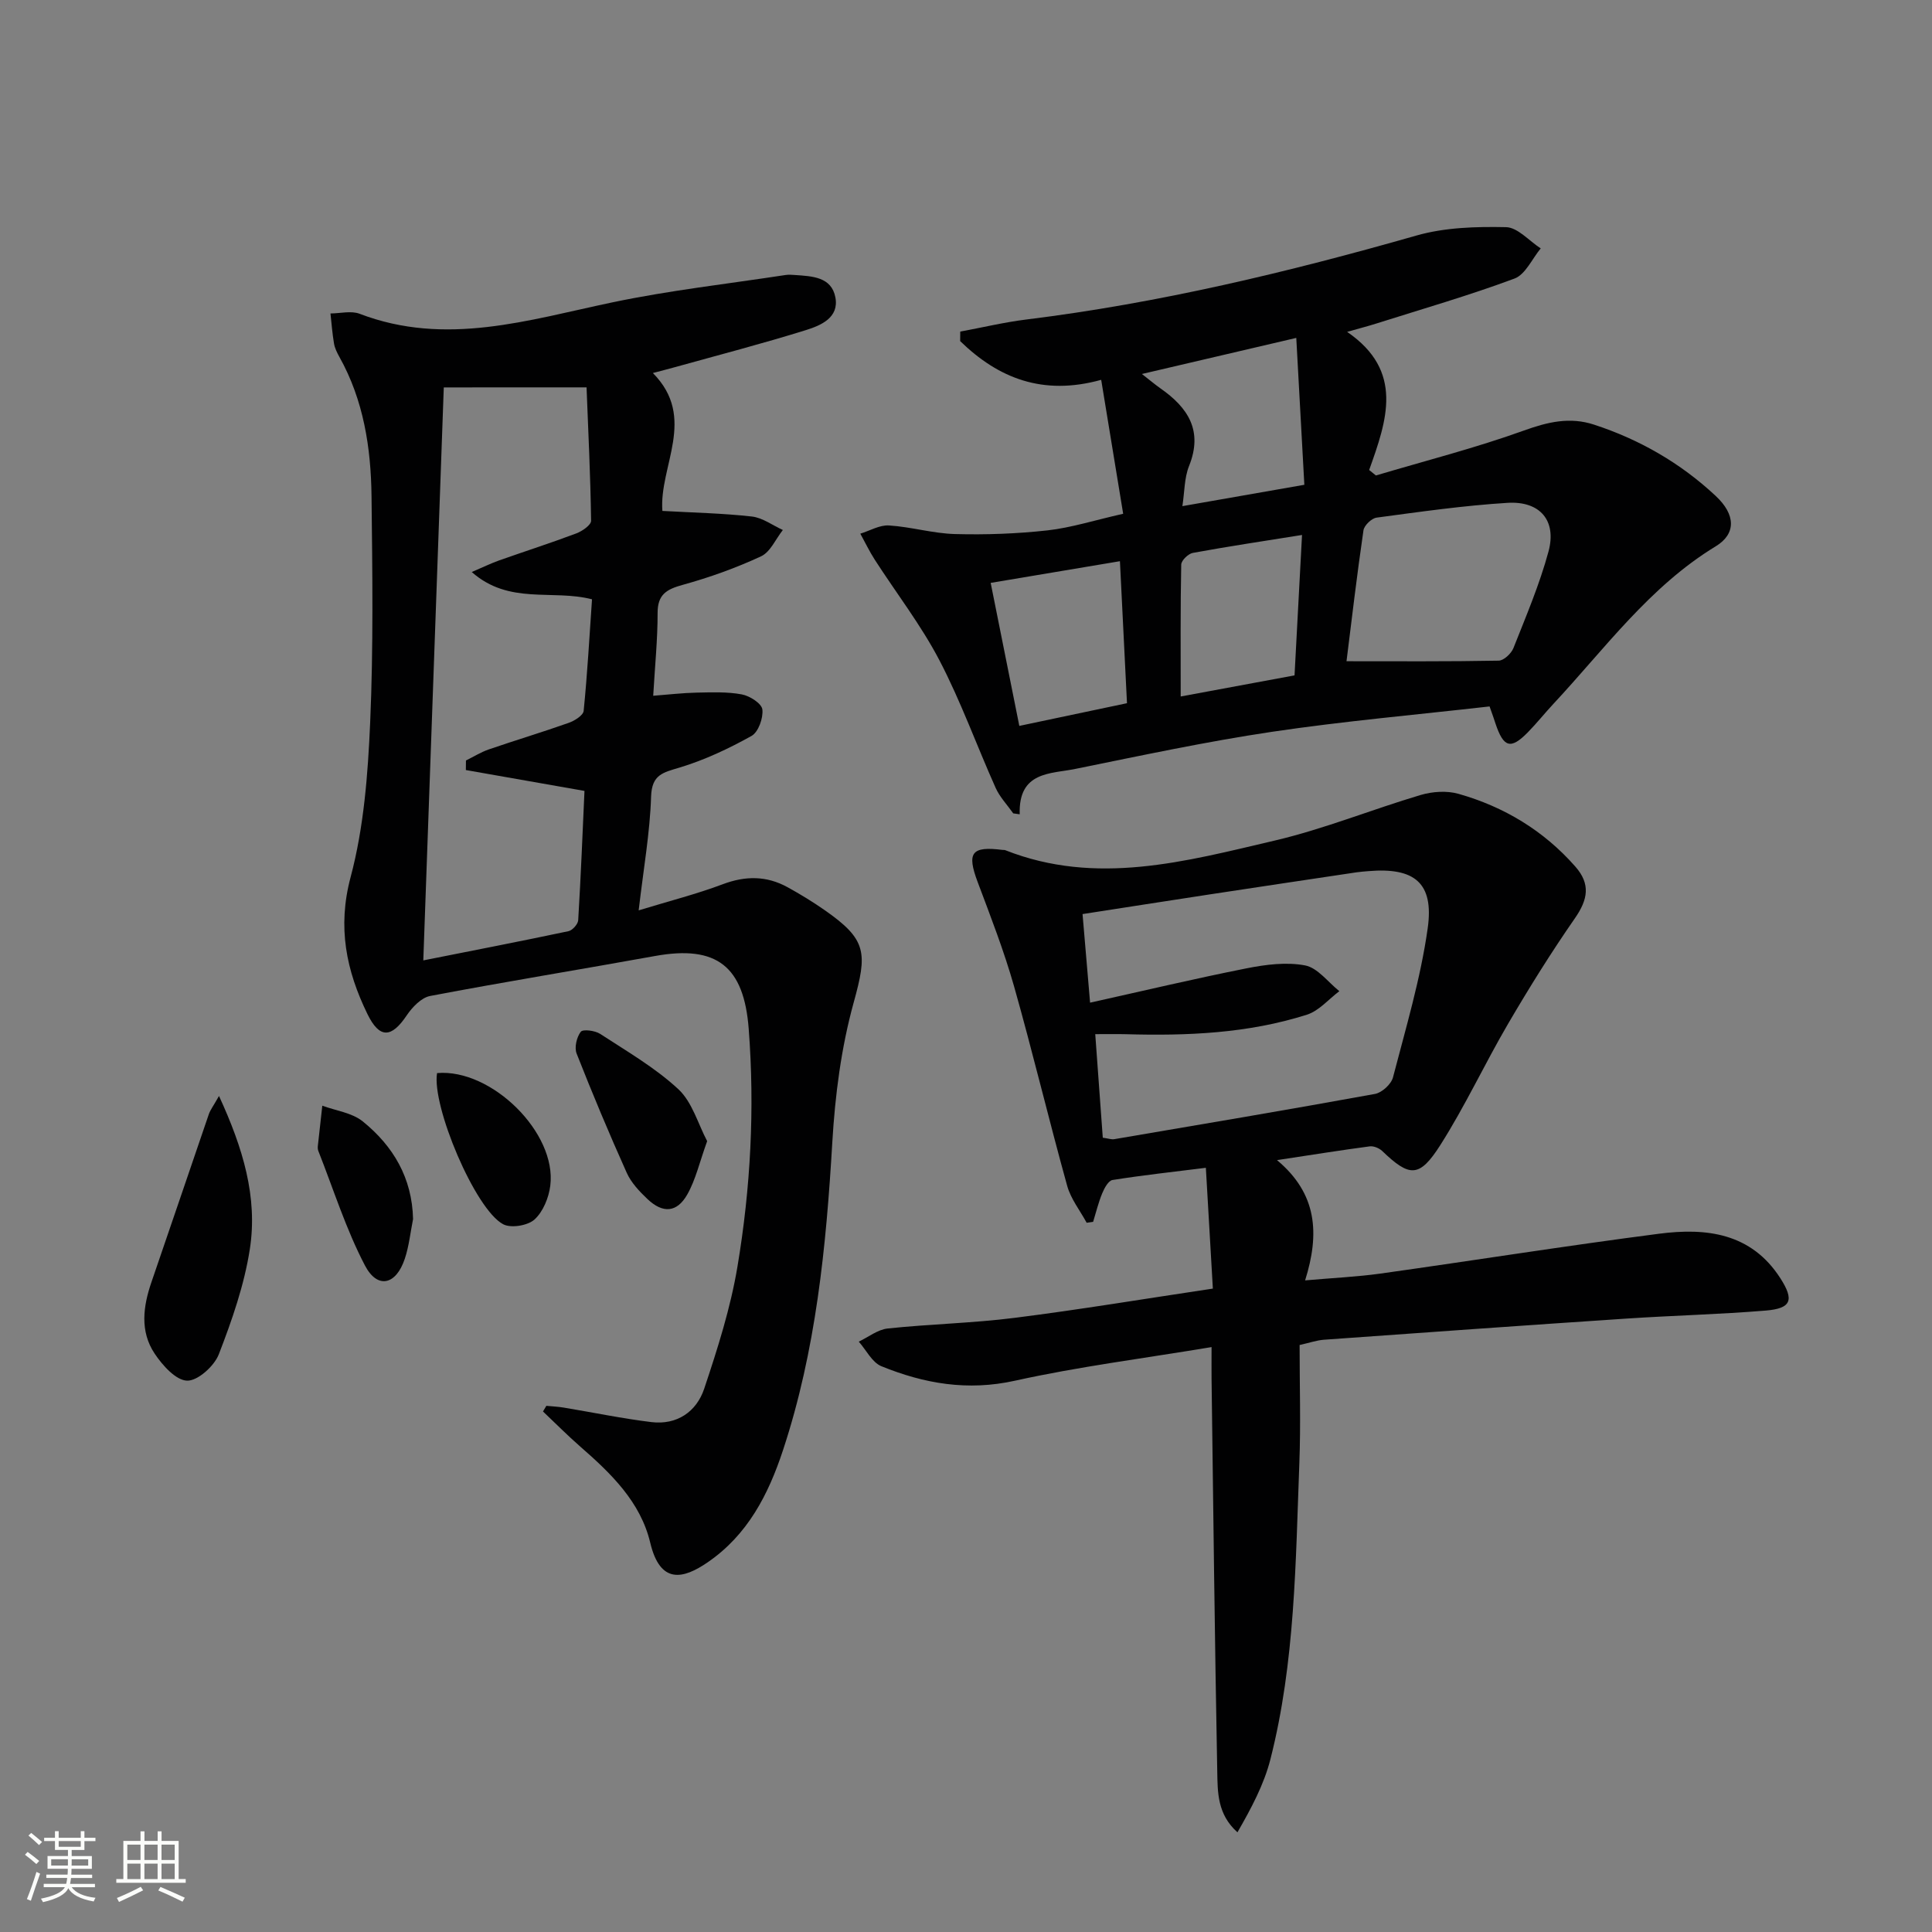
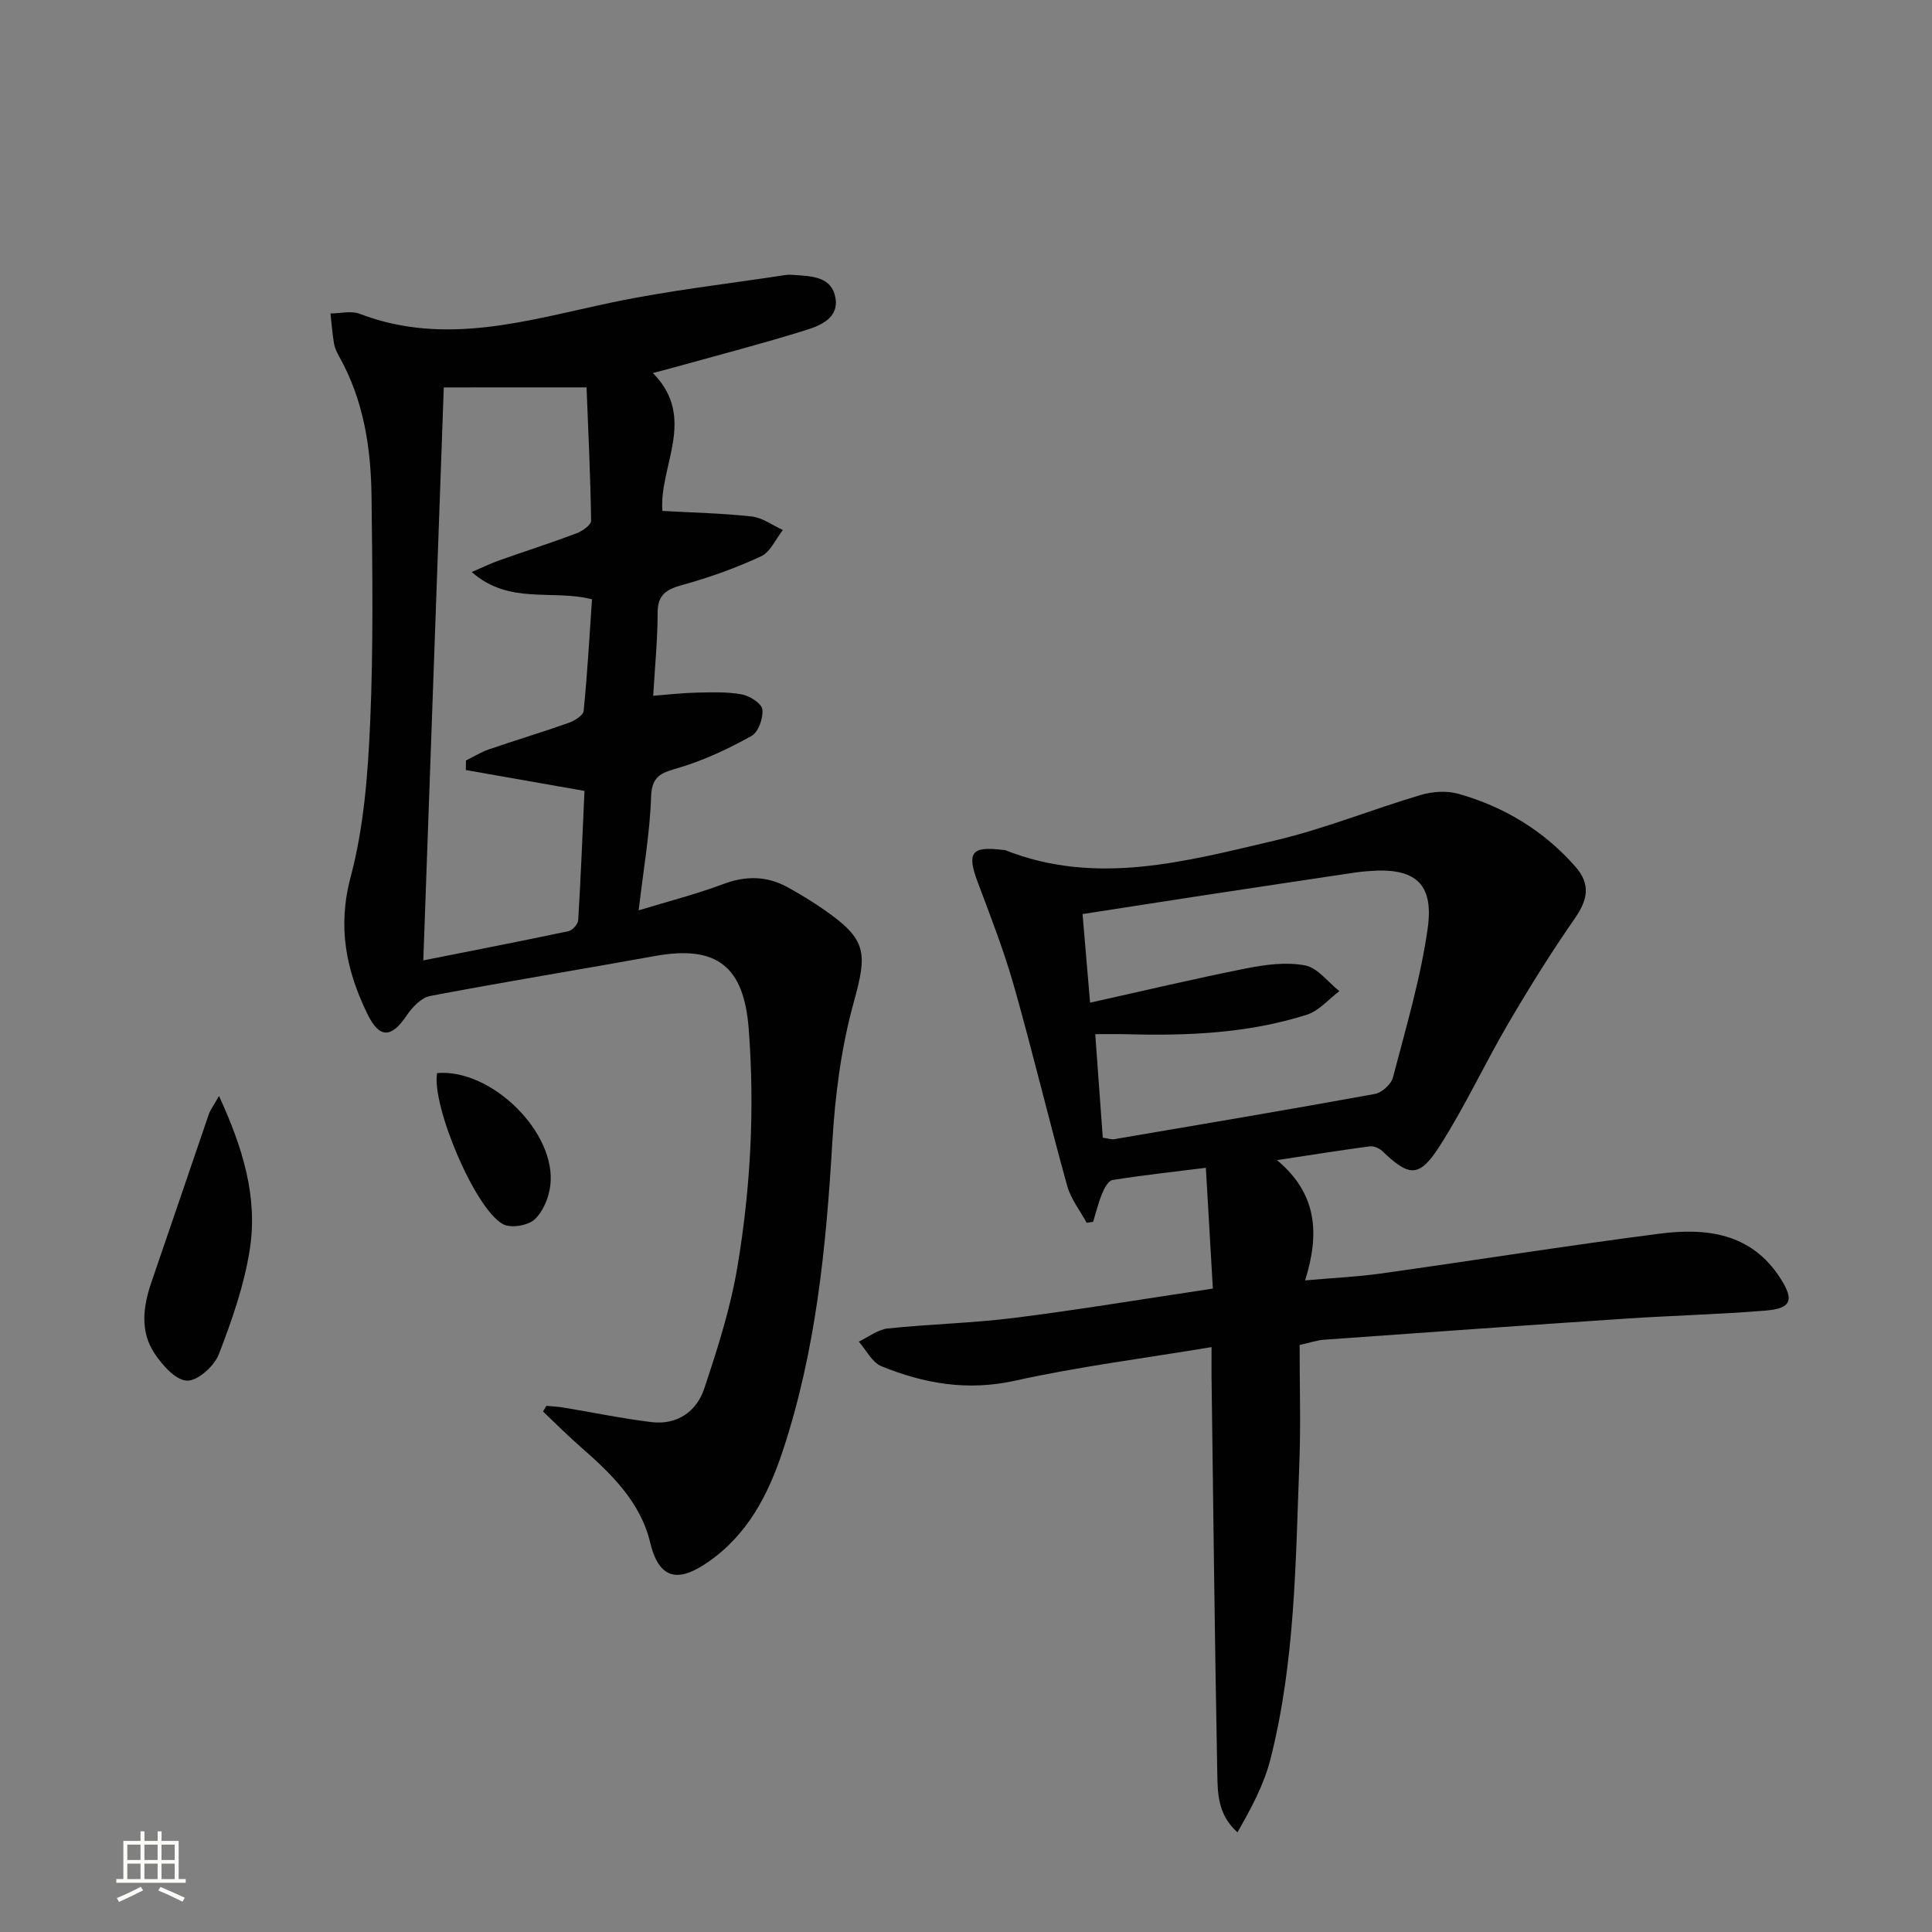
<svg xmlns="http://www.w3.org/2000/svg" enable-background="new 0 0 400 400" viewBox="0 0 400 400">
  <rect x="0" y="0" width="400" height="400" fill="#808080" stroke="none" />
-   <path d="m5.17 384 .55-.58c.85.61 1.65 1.24 2.4 1.87l-.59.64c-.83-.73-1.62-1.38-2.36-1.93m1.22 9.53-.82-.34c.71-1.76 1.37-3.64 1.98-5.63.24.13.5.25.76.36-.6 1.67-1.24 3.54-1.92 5.61m-.5-13.5.57-.54c.56.44 1.31 1.06 2.26 1.87l-.64.64c-.68-.66-1.41-1.32-2.19-1.97m3.25.46h2.24v-1.36h.77v1.36h4.57v-1.36h.76v1.36h2.28v.69h-2.28v1.84h-2.64v1.26h4.18v2.64h-4.21c0 .45-.02.86-.05 1.21h4.32v.69h-4.38c-.04.34-.1.75-.19 1.22h5.15v.69h-4.82c.87 1.19 2.51 1.92 4.93 2.19-.17.31-.3.57-.37.76-2.77-.49-4.52-1.41-5.26-2.76-.56 1.26-2.3 2.23-5.24 2.9-.12-.24-.26-.48-.43-.72 2.73-.55 4.38-1.34 4.96-2.38h-4.38v-.69h4.65c.1-.38.17-.79.21-1.22h-4.32v-.69h4.4c.03-.34.05-.75.05-1.21h-4.2v-2.64h4.23v-1.26h-2.69v-1.84h-2.24zm1.46 4.46v1.29h3.45c.01-.4.02-.57.01-.53v-.32-.45h-3.46zm1.55-2.59h4.57v-1.19h-4.57zm6.11 2.59h-3.42v.77c-.01.19-.01.37-.02.53h3.44z" fill="#fbfcfa" />
  <path d="m32.63 379.16h.82v1.98h3.54v7.89h1.46v.78h-14.37v-.78h1.46v-7.89h3.55v-1.98h.82v1.98h2.73v-1.98zm-3.49 11.48.5.73c-1.61.82-3.28 1.63-5 2.41-.13-.27-.28-.55-.44-.82 1.75-.72 3.4-1.49 4.94-2.32m-2.78-5.55h2.73v-3.18h-2.73zm0 3.95h2.73v-3.2h-2.73zm3.54-3.95h2.73v-3.18h-2.73zm0 3.95h2.73v-3.2h-2.73zm7.89 4.68c-1.84-.92-3.51-1.7-5.02-2.32l.45-.73c1.89.8 3.57 1.55 5.04 2.23zm-1.62-11.81h-2.73v3.18h2.73zm-2.73 7.13h2.73v-3.2h-2.73z" fill="#fbfcfa" />
  <g fill="#010102">
    <path d="m132.23 188.48c6.42-1.96 12.03-3.38 17.41-5.41 4.7-1.77 9.08-1.77 13.42.62 2.62 1.44 5.19 3.01 7.64 4.72 8.85 6.15 8.89 8.87 6.03 19.21-2.58 9.34-3.84 19.19-4.41 28.89-1.27 21.64-3.38 43.07-10.22 63.77-3.02 9.15-7.3 17.49-15.57 23.17-5.12 3.52-9.85 4.6-11.91-4.06-2.01-8.44-8.11-14.33-14.45-19.86-2.67-2.33-5.17-4.86-7.75-7.3.23-.39.47-.78.7-1.17 1.2.12 2.42.17 3.61.37 6.05 1 12.06 2.26 18.14 3 5.3.64 9.34-2.16 10.93-6.92 2.77-8.29 5.46-16.73 6.89-25.32 2.72-16.25 3.59-32.67 2.32-49.2-.99-12.88-6.57-17.38-19.39-15.06-15.52 2.81-31.09 5.33-46.58 8.28-1.82.35-3.69 2.32-4.83 4.01-3.16 4.71-5.63 4.87-8.14-.28-4.38-8.99-6.25-17.95-3.48-28.34 2.75-10.32 3.58-21.29 4.05-32.03.68-15.59.46-31.24.28-46.85-.12-10.03-1.64-19.87-6.66-28.84-.48-.86-.95-1.81-1.11-2.77-.35-2.05-.5-4.14-.73-6.21 2.03-.01 4.29-.61 6.05.07 17.84 6.82 34.96 1.27 52.32-2.37 11.82-2.48 23.87-3.83 35.83-5.66.65-.1 1.33-.05 2 0 3.52.25 7.54.37 8.34 4.64.79 4.21-3.03 5.8-6.09 6.76-9.01 2.81-18.16 5.18-27.25 7.71-1.24.35-2.49.66-4.45 1.18 9.21 9.3 1.25 19.27 1.97 28.55 6.4.36 12.49.48 18.53 1.16 2.21.25 4.28 1.82 6.41 2.79-1.48 1.87-2.58 4.55-4.51 5.45-5.21 2.42-10.69 4.38-16.23 5.91-3.33.92-5.2 1.98-5.19 5.82.01 5.45-.55 10.91-.91 17.14 3.18-.24 6.08-.59 8.99-.65 3.13-.06 6.32-.2 9.36.37 1.64.3 4.1 1.88 4.25 3.11.21 1.78-.83 4.7-2.25 5.49-4.72 2.63-9.71 4.98-14.87 6.54-3.45 1.04-5.77 1.43-5.92 6.02-.23 7.41-1.55 14.8-2.57 23.55zm-40.35-108.27c-1.4 39.3-2.8 78.4-4.24 118.63 10.32-2.05 20.21-3.97 30.06-6.05.82-.17 1.96-1.45 2.01-2.27.55-9.07.91-18.16 1.3-26.77-8.65-1.52-16.61-2.92-24.56-4.32.01-.66.01-1.32.02-1.98 1.57-.77 3.08-1.72 4.72-2.29 5.5-1.89 11.07-3.56 16.55-5.5 1.22-.43 3-1.54 3.1-2.48.77-7.7 1.2-15.43 1.73-23.1-8.25-2.12-17.13 1.21-24.9-5.65 2.51-1.07 4.07-1.84 5.69-2.41 5.32-1.88 10.69-3.6 15.97-5.59 1.22-.46 3.07-1.74 3.05-2.62-.13-9.21-.58-18.41-.94-27.61-10.52.01-19.97.01-29.56.01z" />
    <path d="m269.07 278.47c0 8.4.25 16.39-.05 24.36-.78 20.58-.87 41.27-5.99 61.39-1.34 5.27-3.99 10.2-6.83 15.14-4.18-3.73-4.1-8.31-4.18-12.55-.52-27.13-.82-54.26-1.18-81.39-.02-1.78 0-3.57 0-6.52-14.04 2.34-27.51 4.04-40.7 6.96-9.81 2.18-18.79.61-27.66-3-1.93-.79-3.14-3.35-4.68-5.09 1.99-.94 3.92-2.5 5.99-2.72 8.76-.93 17.6-1.1 26.33-2.21 13.46-1.7 26.86-3.94 40.99-6.05-.49-8.53-.96-16.57-1.45-25.01-6.89.86-13.14 1.54-19.34 2.53-.85.14-1.68 1.69-2.12 2.76-.79 1.9-1.27 3.93-1.88 5.9-.45.06-.9.12-1.34.19-1.37-2.54-3.28-4.93-4.03-7.64-3.81-13.73-7.12-27.6-11-41.31-2.08-7.32-4.85-14.45-7.53-21.58-2.29-6.1-1.31-7.49 5.18-6.66.16.02.35-.02.5.04 18.87 7.47 37.39 2.33 55.77-1.97 10.26-2.4 20.13-6.44 30.27-9.45 2.43-.72 5.4-.92 7.81-.24 9.46 2.68 17.67 7.63 24.21 15.07 3.18 3.62 2.61 6.81-.1 10.71-4.9 7.05-9.46 14.37-13.8 21.79-4.86 8.3-8.92 17.09-14.08 25.19-4.33 6.79-6.36 6.61-12.01 1.19-.62-.59-1.76-1.06-2.57-.96-5.91.78-11.8 1.73-19.21 2.85 8.33 6.96 8.86 15.2 5.82 24.9 5.89-.52 10.78-.74 15.6-1.41 19.24-2.7 38.43-5.76 57.69-8.25 9.73-1.26 19.06-.19 25.1 9.21 2.9 4.51 2.3 6.26-3.02 6.7-9.6.79-19.24 1.02-28.85 1.66-20.89 1.39-41.78 2.88-62.66 4.38-1.5.12-2.94.63-5 1.09zm-43.38-70.88c11.08-2.46 21.68-4.98 32.36-7.1 3.97-.79 8.27-1.35 12.16-.61 2.61.5 4.74 3.47 7.09 5.33-2.23 1.67-4.22 4.08-6.72 4.87-12.18 3.88-24.8 4.4-37.49 4.04-1.92-.05-3.85-.01-6.33-.01.55 7.59 1.05 14.49 1.56 21.44 1.13.15 1.79.41 2.4.3 17.99-3.06 35.99-6.09 53.94-9.36 1.45-.26 3.37-2.01 3.74-3.42 2.66-10.23 5.72-20.45 7.19-30.88 1.33-9.42-2.75-12.64-12.29-11.83-.83.07-1.66.13-2.48.25-10.17 1.52-20.34 3.04-30.51 4.59-8.64 1.32-17.27 2.67-26.18 4.05.52 6.13 1 11.7 1.56 18.34z" />
-     <path d="m308.4 146.26c-15.12 1.72-30.18 3.04-45.1 5.26-13.61 2.03-27.09 4.92-40.59 7.66-5.18 1.06-11.88.48-11.59 9.41-.45-.06-.89-.13-1.34-.19-1.23-1.75-2.78-3.36-3.64-5.27-3.94-8.79-7.2-17.92-11.65-26.44-3.8-7.27-8.9-13.86-13.36-20.78-1.12-1.73-2.01-3.61-3.01-5.42 1.99-.61 4.01-1.83 5.95-1.7 4.58.29 9.1 1.66 13.67 1.78 6.37.17 12.8-.06 19.13-.76 4.9-.55 9.7-2.09 15.67-3.44-1.52-9.27-3-18.31-4.55-27.73-12.13 3.36-21.32-.36-29.2-8.02.01-.66.01-1.31.02-1.97 4.56-.84 9.09-1.93 13.68-2.5 27.44-3.39 54.2-9.8 80.75-17.38 5.9-1.69 12.37-1.87 18.56-1.74 2.43.05 4.79 2.85 7.19 4.4-1.78 2.14-3.16 5.39-5.42 6.24-9.45 3.52-19.17 6.32-28.8 9.37-1.51.48-3.05.87-5.86 1.67 11.86 8.13 8.21 18.37 4.56 28.6.47.38.93.76 1.4 1.13 10.24-3.05 20.62-5.69 30.66-9.31 4.94-1.78 9.49-2.85 14.48-1.22 9.47 3.09 17.94 7.97 25.21 14.77 4.14 3.86 4.26 7.84 0 10.43-13.69 8.33-22.91 21.15-33.55 32.56-1.82 1.95-3.48 4.04-5.34 5.94-3.55 3.62-5.03 3.19-6.7-1.79-.24-.79-.53-1.57-1.23-3.56zm-29.62-9.36c10.4 0 20.96.08 31.51-.12 1.06-.02 2.6-1.47 3.05-2.6 2.61-6.59 5.41-13.17 7.26-19.99 1.73-6.4-1.74-10.5-8.5-10.08-9.06.56-18.08 1.85-27.09 3.06-1.04.14-2.57 1.61-2.72 2.63-1.36 9.3-2.45 18.62-3.51 27.1zm-42.36-59.47c1.56 1.21 2.68 2.16 3.87 3 5.7 3.99 8.82 8.76 5.89 16.05-.99 2.47-.92 5.36-1.38 8.31 8.69-1.52 16.62-2.91 25.25-4.42-.56-10.26-1.12-20.34-1.67-30.41-11.07 2.6-21.2 4.96-31.96 7.47zm-25.38 72.86c7.87-1.66 14.89-3.14 22.29-4.7-.5-10.09-.97-19.61-1.46-29.4-9.24 1.55-17.8 2.99-26.76 4.49 2 9.98 3.9 19.47 5.93 29.61zm56.98-10.46c.53-9.88 1.03-19.34 1.55-29.07-7.95 1.27-15.3 2.37-22.6 3.71-.95.17-2.39 1.56-2.41 2.42-.18 8.91-.11 17.83-.11 27.31 8.19-1.52 15.75-2.92 23.57-4.37z" />
    <path d="m45.34 226.91c4.98 10.8 8.04 20.97 6.39 31.68-1.15 7.44-3.7 14.75-6.43 21.81-.95 2.44-4.37 5.52-6.57 5.45-2.33-.07-5.1-3.18-6.72-5.61-3.07-4.61-2.39-9.76-.64-14.83 3.99-11.57 7.89-23.16 11.87-34.74.31-.89.93-1.68 2.1-3.76z" />
-     <path d="m146.41 236.26c-1.58 4.36-2.37 7.97-4.12 11.05-2.14 3.77-5.06 3.95-8.23.95-1.67-1.58-3.38-3.39-4.3-5.44-3.66-8.15-7.11-16.39-10.38-24.7-.49-1.26.01-3.39.86-4.5.44-.58 2.95-.26 4.01.43 5.55 3.62 11.39 7 16.2 11.46 2.88 2.68 4.07 7.19 5.96 10.75z" />
    <path d="m90.49 222.17c11.24-.98 24.83 12.36 23.44 23.32-.31 2.48-1.49 5.38-3.26 6.99-1.4 1.27-4.86 1.85-6.49.99-5.82-3.07-14.83-24.55-13.69-31.3z" />
-     <path d="m85.52 252.4c-.55 2.74-.83 5.57-1.71 8.21-1.81 5.44-5.65 6.35-8.25 1.4-3.94-7.53-6.51-15.77-9.65-23.71-.12-.3-.14-.66-.11-.99.3-2.8.61-5.59.93-8.39 2.83 1.05 6.16 1.46 8.38 3.26 6.29 5.09 10.22 11.68 10.41 20.22z" />
  </g>
</svg>